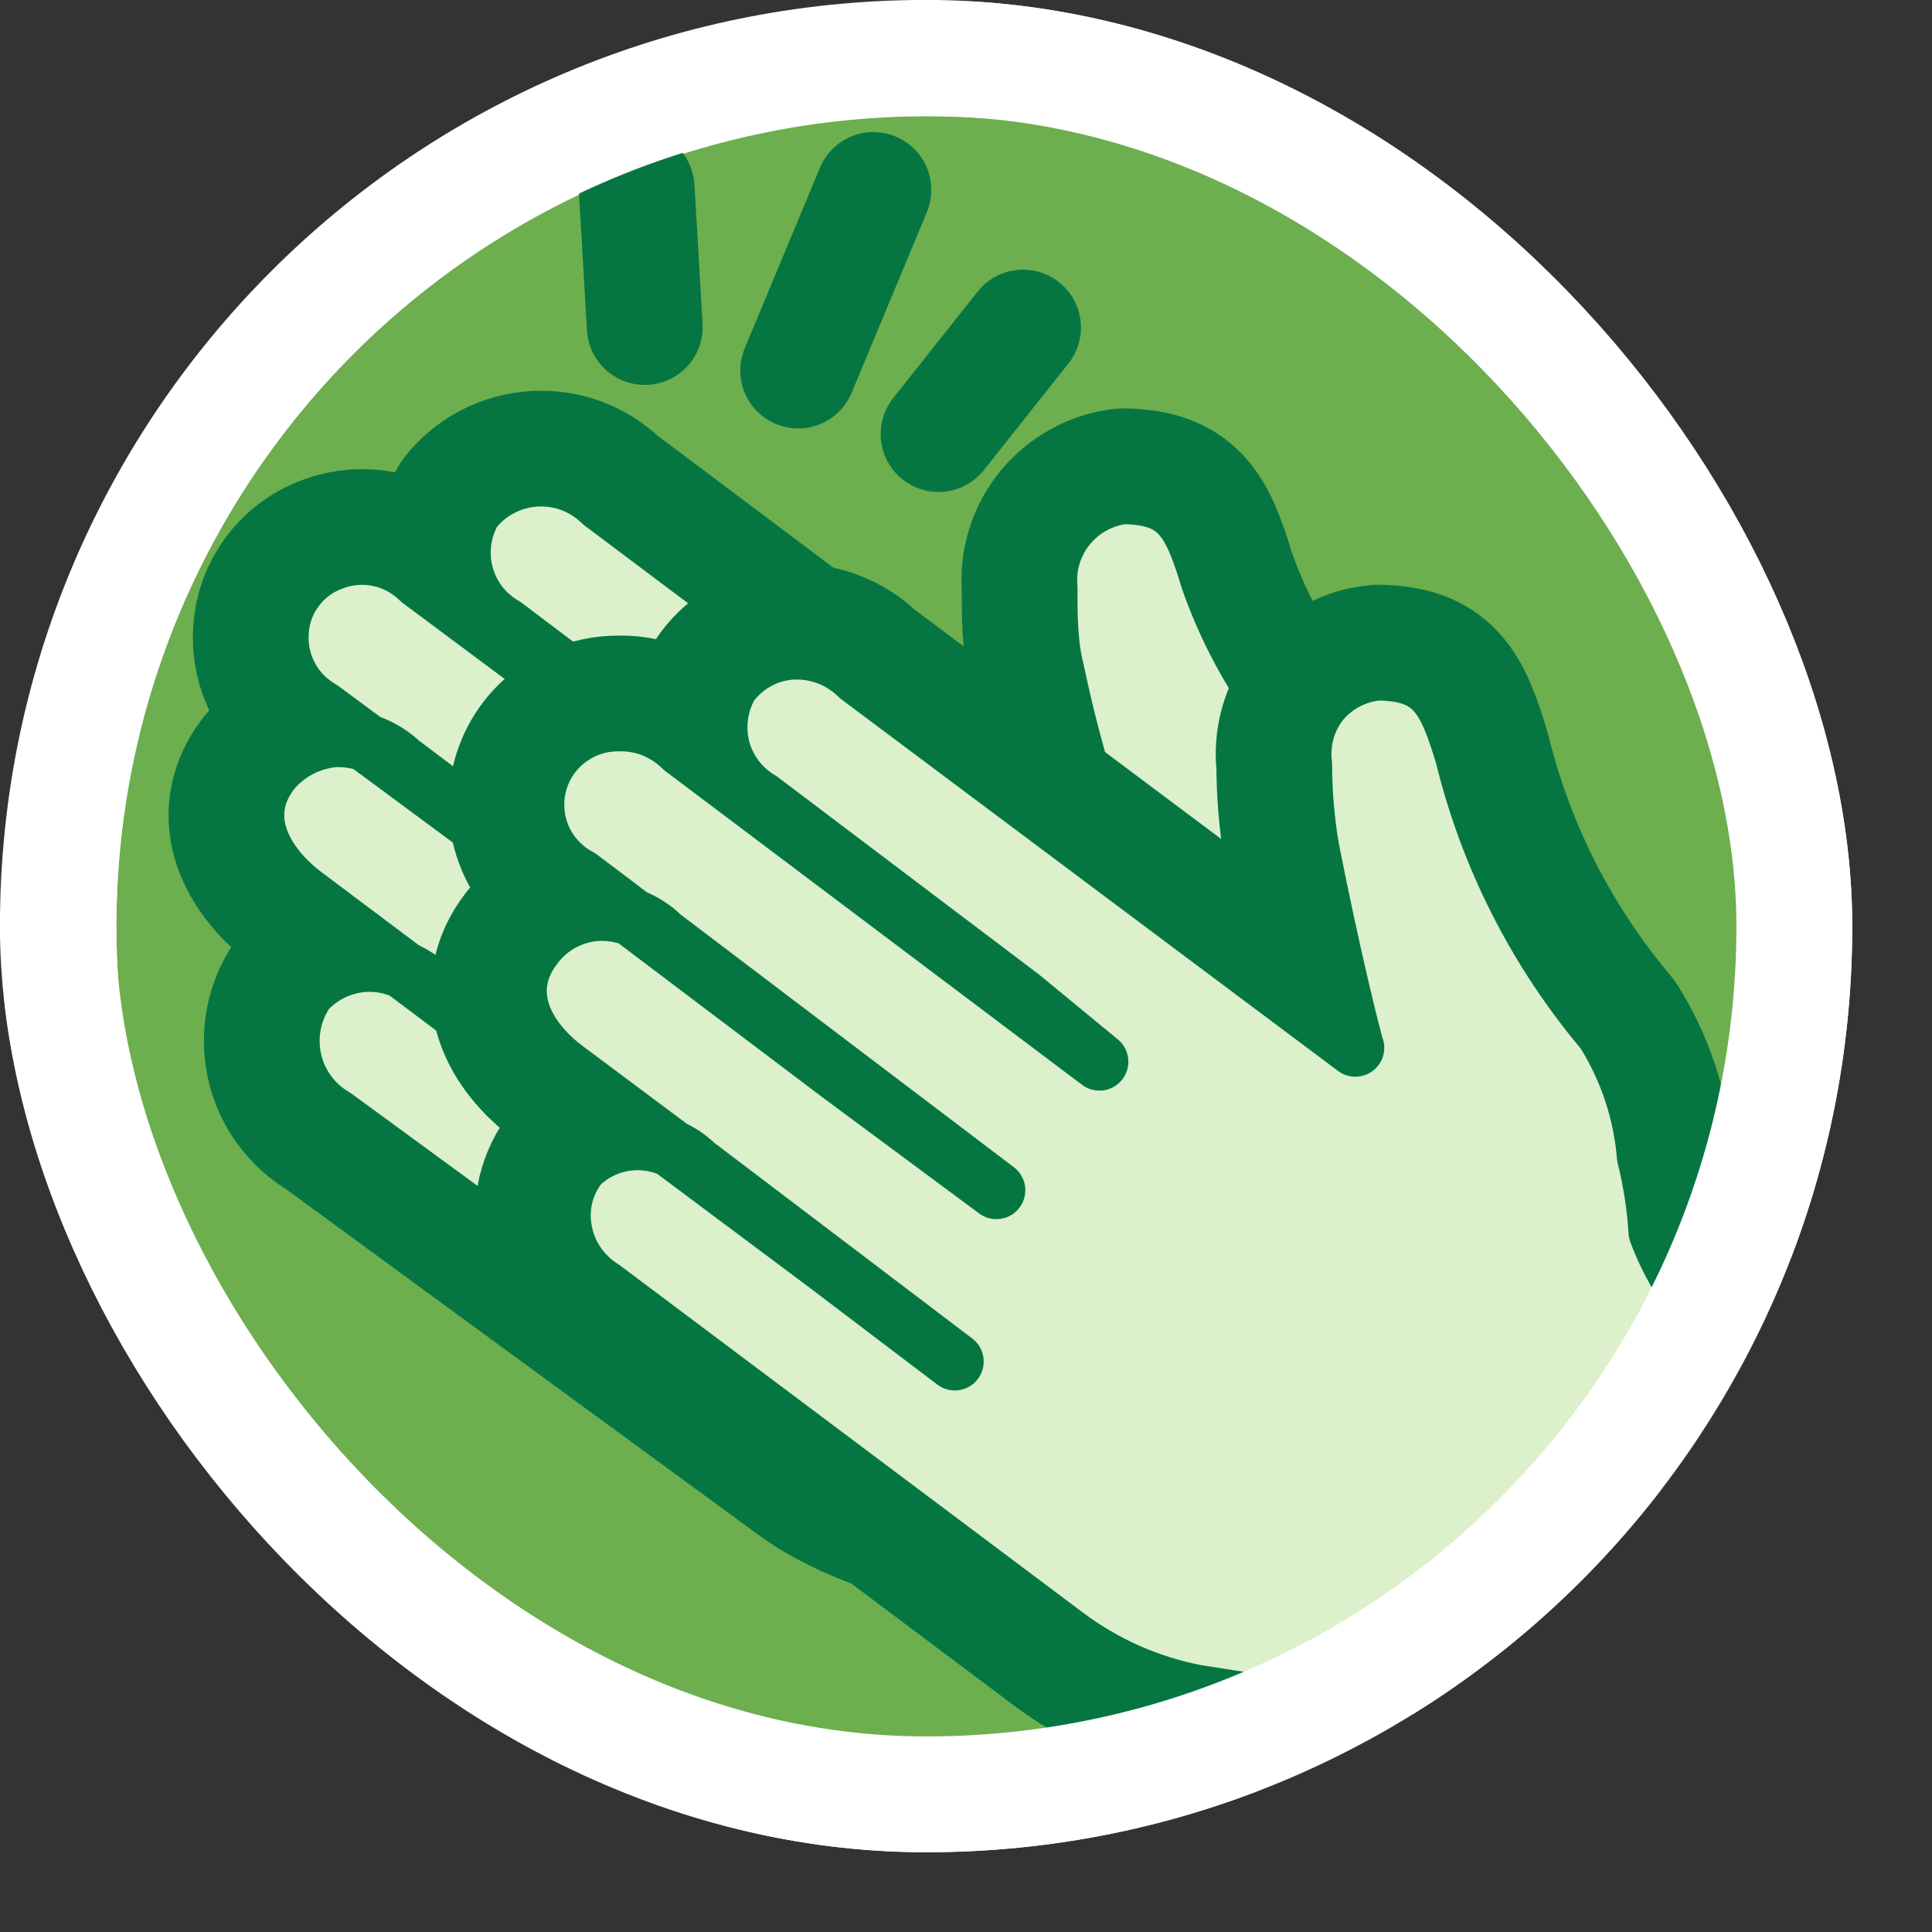
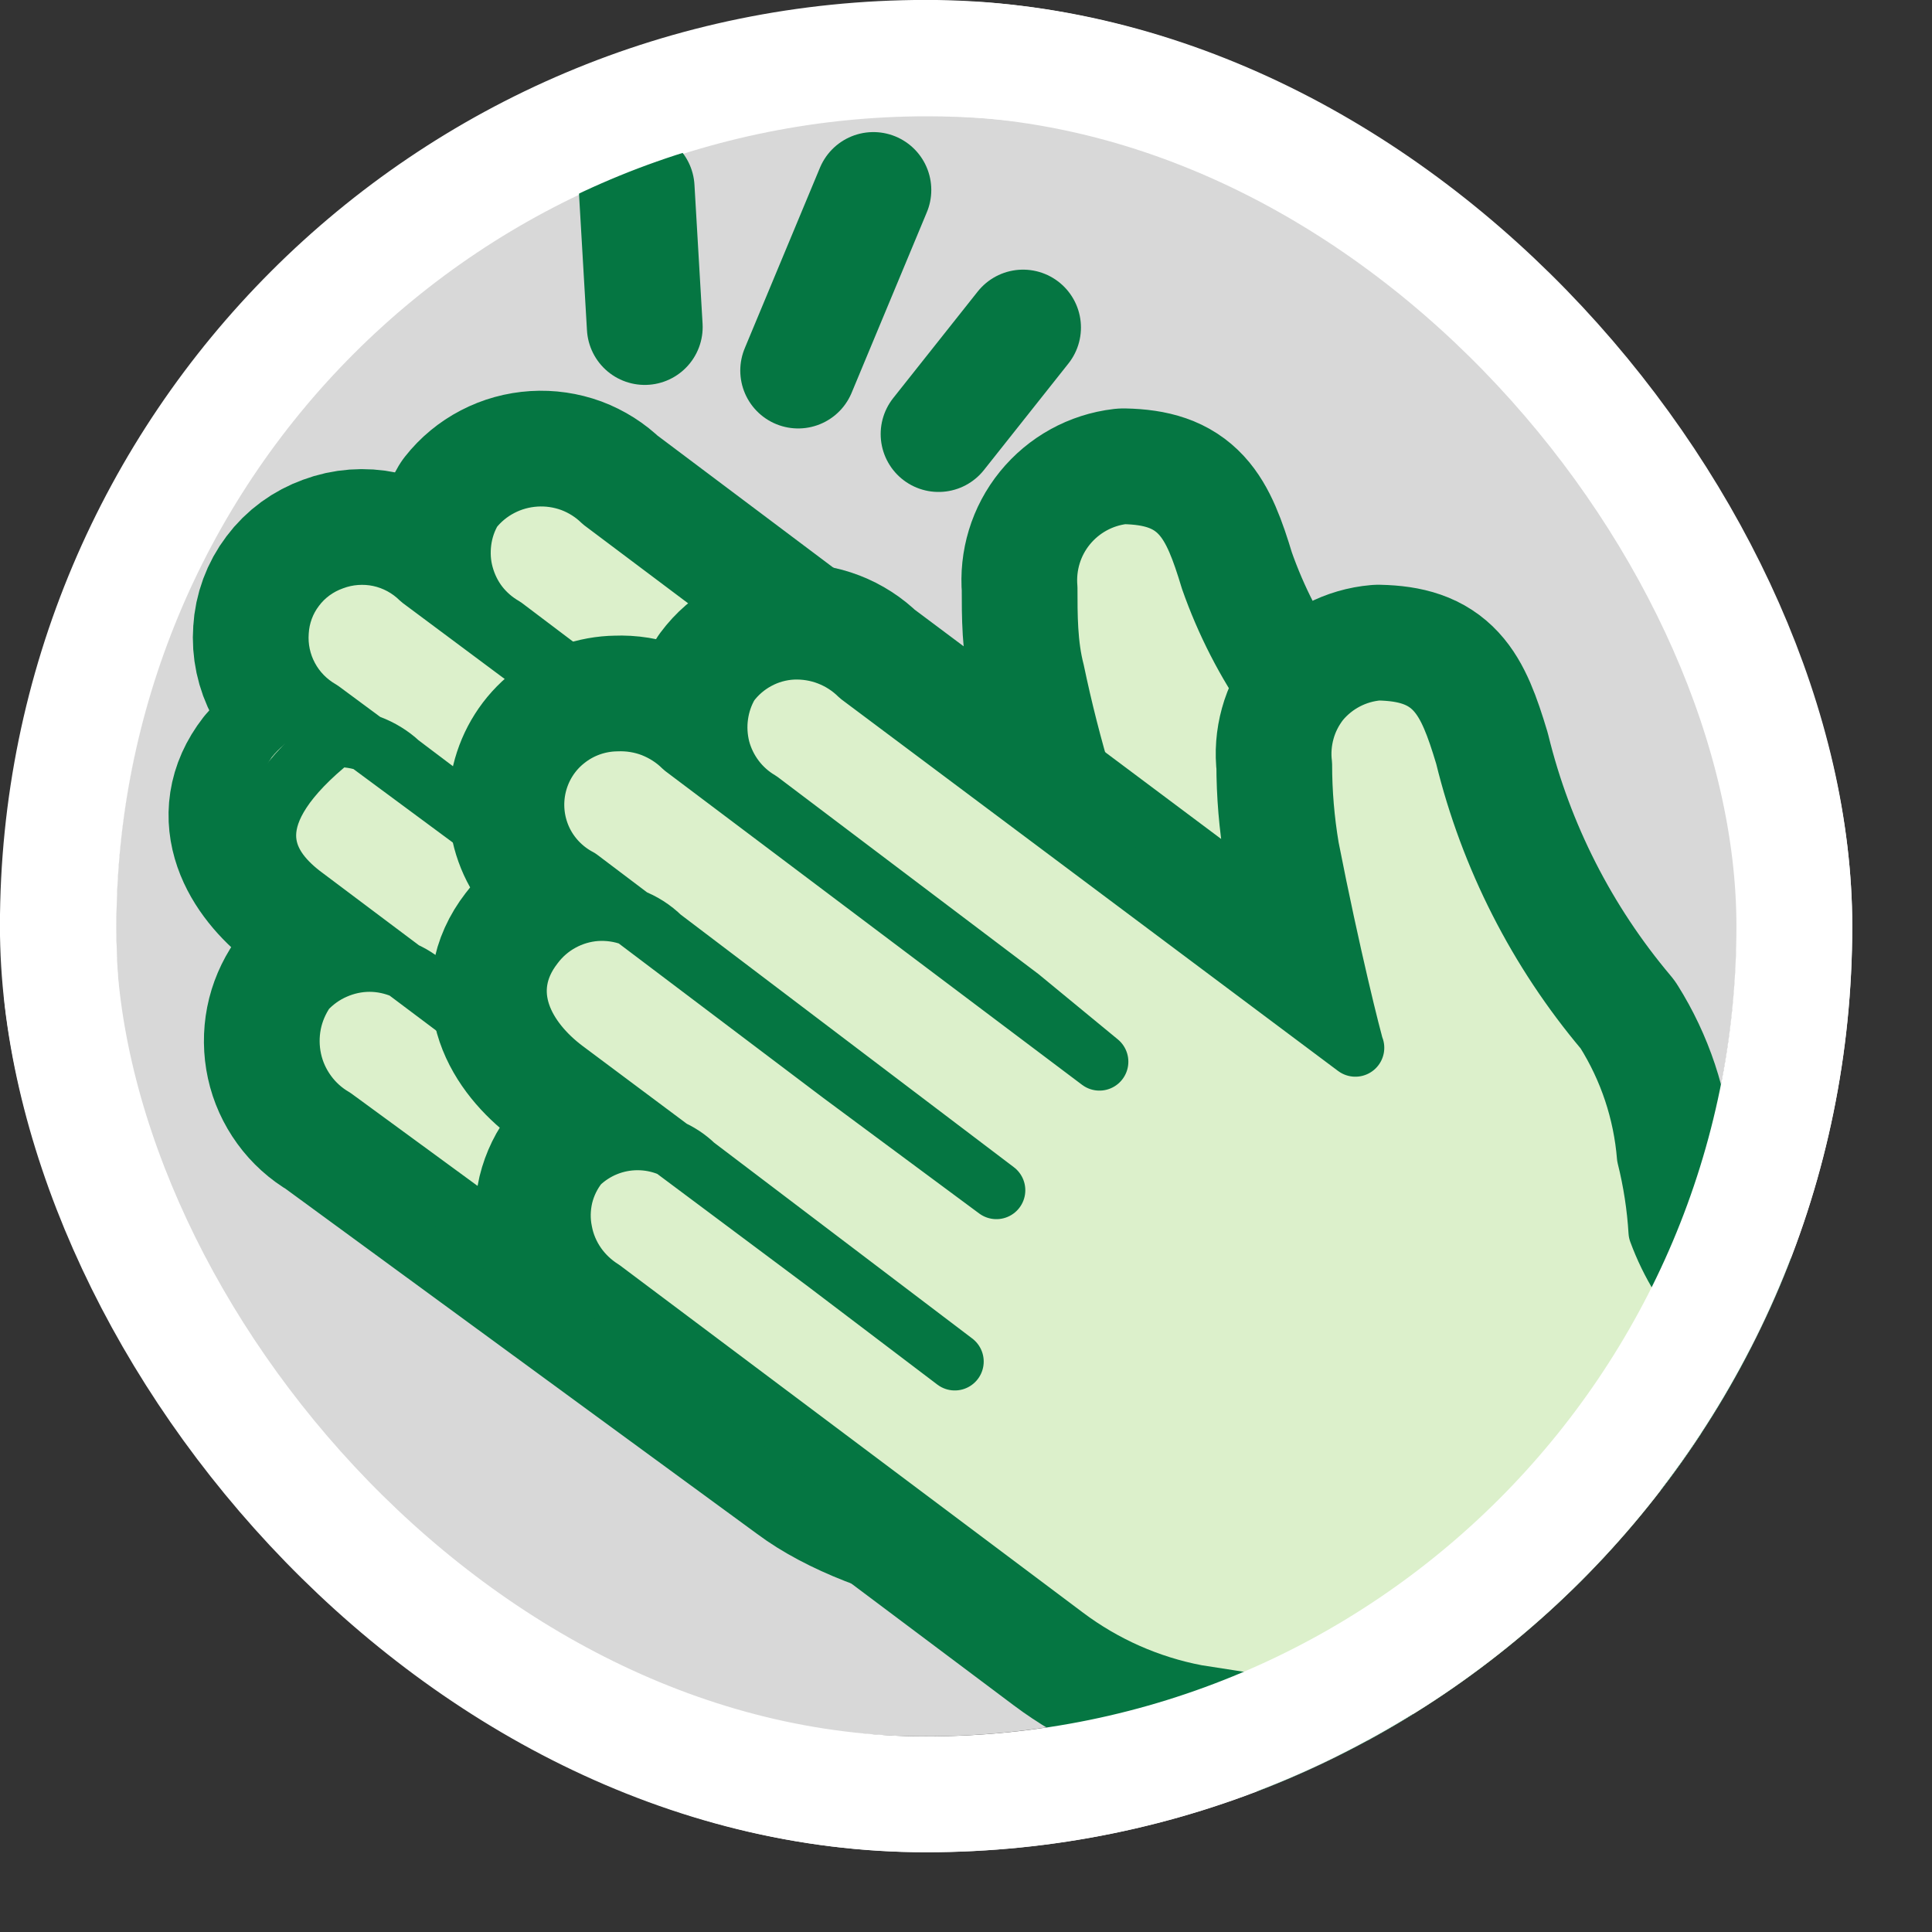
<svg xmlns="http://www.w3.org/2000/svg" width="15" height="15" viewBox="0 0 15 15" fill="none">
  <rect x="0" y="0" width="15" height="15" fill="#333333" stroke="none" />
  <g clip-path="url(#clip0_39124_5852)">
    <path d="M7.193 0.898C8.861 0.898 10.462 1.56 11.642 2.74C12.822 3.92 13.485 5.521 13.485 7.189C13.485 8.858 12.822 10.458 11.642 11.638C10.462 12.818 8.861 13.481 7.193 13.481C5.524 13.481 3.924 12.818 2.744 11.638C1.564 10.458 0.901 8.858 0.901 7.189C0.901 5.521 1.564 3.92 2.744 2.74C3.924 1.56 5.524 0.898 7.193 0.898V0.898Z" fill="#D8D8D8" />
-     <path d="M7.195 13.483C10.67 13.483 13.487 10.666 13.487 7.192C13.487 3.717 10.67 0.9 7.195 0.9C3.72 0.9 0.904 3.717 0.904 7.192C0.904 10.666 3.72 13.483 7.195 13.483Z" fill="#6DAE4F" />
    <path d="M7.196 0.903C8.44 0.903 9.657 1.272 10.691 1.963C11.726 2.655 12.533 3.637 13.009 4.787C13.485 5.936 13.61 7.201 13.367 8.422C13.124 9.642 12.525 10.764 11.645 11.643C10.765 12.523 9.644 13.123 8.424 13.365C7.203 13.608 5.938 13.483 4.788 13.007C3.639 12.531 2.656 11.725 1.965 10.69C1.273 9.655 0.904 8.439 0.904 7.195C0.904 5.526 1.567 3.926 2.747 2.746C3.927 1.566 5.527 0.903 7.196 0.903V0.903ZM7.196 0.004C5.533 0.005 3.921 0.583 2.636 1.64C1.351 2.696 0.472 4.165 0.148 5.797C-0.175 7.429 0.077 9.122 0.863 10.588C1.648 12.055 2.917 13.204 4.455 13.839C5.992 14.475 7.702 14.558 9.293 14.074C10.885 13.59 12.259 12.569 13.183 11.186C14.106 9.802 14.521 8.141 14.357 6.486C14.193 4.83 13.46 3.283 12.283 2.107C11.615 1.44 10.822 0.91 9.949 0.55C9.076 0.189 8.141 0.003 7.196 0.004V0.004Z" fill="white" />
    <path d="M10.909 8.294C10.891 7.588 10.782 6.887 10.585 6.209C10.038 5.76 9.624 5.169 9.39 4.501C9.246 4.024 9.147 3.854 8.725 3.845C8.553 3.865 8.396 3.952 8.287 4.086C8.178 4.22 8.126 4.391 8.141 4.564C8.141 4.779 8.141 5.004 8.195 5.211C8.318 5.8 8.492 6.378 8.716 6.937L4.671 3.899C4.604 3.833 4.523 3.782 4.435 3.749C4.347 3.717 4.253 3.703 4.159 3.709C4.065 3.715 3.973 3.74 3.889 3.784C3.806 3.827 3.732 3.888 3.674 3.962C3.63 4.036 3.602 4.119 3.591 4.205C3.58 4.291 3.585 4.378 3.608 4.461C3.631 4.545 3.669 4.623 3.722 4.692C3.775 4.76 3.841 4.817 3.916 4.86L5.939 6.388L6.469 6.892L3.26 4.501C3.173 4.415 3.064 4.356 2.944 4.33C2.825 4.305 2.7 4.314 2.586 4.357C2.471 4.398 2.37 4.471 2.297 4.569C2.223 4.666 2.18 4.783 2.173 4.905C2.164 5.026 2.19 5.147 2.247 5.253C2.304 5.36 2.391 5.448 2.496 5.508L4.501 6.991L5.714 7.889L3.107 5.921C3.039 5.857 2.958 5.808 2.87 5.775C2.782 5.743 2.689 5.728 2.595 5.732C2.406 5.749 2.232 5.839 2.11 5.984C1.831 6.343 2.056 6.712 2.343 6.937L4.366 8.456L5.399 9.22L3.359 7.692C3.297 7.624 3.221 7.57 3.137 7.533C3.052 7.496 2.961 7.476 2.869 7.476C2.777 7.476 2.686 7.496 2.602 7.533C2.517 7.57 2.442 7.624 2.379 7.692C2.326 7.769 2.288 7.857 2.27 7.949C2.252 8.041 2.253 8.137 2.273 8.229C2.293 8.321 2.332 8.407 2.388 8.484C2.443 8.56 2.514 8.624 2.595 8.671L6.28 11.368C6.819 11.772 8.141 12.123 8.725 11.61" stroke="#057642" stroke-width="1.348" stroke-linecap="round" stroke-linejoin="round" />
    <path fill-rule="evenodd" clip-rule="evenodd" d="M11.341 8.899L10.963 8.567C10.917 7.905 10.762 7.255 10.505 6.643C9.977 6.023 9.605 5.287 9.417 4.495C9.273 4.019 9.174 3.848 8.752 3.839C8.58 3.859 8.423 3.946 8.314 4.08C8.205 4.214 8.152 4.386 8.168 4.558C8.168 4.774 8.168 4.999 8.222 5.205C8.326 5.773 8.492 6.327 8.716 6.859L8.545 6.769L4.671 3.794C4.604 3.728 4.523 3.678 4.435 3.645C4.347 3.612 4.252 3.598 4.158 3.604C4.064 3.61 3.973 3.636 3.889 3.679C3.806 3.723 3.732 3.783 3.674 3.857C3.622 3.934 3.587 4.021 3.572 4.113C3.556 4.204 3.56 4.298 3.584 4.387C3.605 4.478 3.646 4.562 3.703 4.635C3.761 4.708 3.833 4.768 3.916 4.81L5.894 6.293L6.469 6.751L3.26 4.351C3.193 4.285 3.113 4.235 3.024 4.202C2.936 4.169 2.842 4.156 2.748 4.163C2.655 4.168 2.564 4.193 2.48 4.234C2.397 4.276 2.323 4.334 2.262 4.405C2.213 4.483 2.179 4.57 2.164 4.661C2.148 4.752 2.151 4.846 2.173 4.936C2.19 5.031 2.228 5.121 2.284 5.201C2.34 5.28 2.412 5.346 2.496 5.394L4.501 6.886L5.714 7.785L3.107 5.825C3.041 5.758 2.961 5.706 2.872 5.672C2.784 5.638 2.69 5.623 2.595 5.628C2.501 5.634 2.41 5.66 2.326 5.703C2.243 5.746 2.169 5.806 2.11 5.879C2.057 5.956 2.021 6.042 2.004 6.133C1.988 6.225 1.99 6.318 2.013 6.408C2.035 6.498 2.076 6.583 2.133 6.656C2.19 6.729 2.261 6.789 2.343 6.832L4.366 8.351L5.399 9.115L3.359 7.596C3.298 7.527 3.224 7.471 3.14 7.432C3.057 7.393 2.966 7.373 2.874 7.371C2.78 7.374 2.688 7.395 2.604 7.433C2.519 7.472 2.442 7.527 2.379 7.596C2.324 7.672 2.286 7.759 2.267 7.851C2.248 7.943 2.249 8.038 2.269 8.13C2.29 8.222 2.329 8.308 2.385 8.383C2.441 8.459 2.513 8.521 2.595 8.567L6.298 11.362C6.561 11.563 6.863 11.707 7.185 11.786C7.507 11.865 7.841 11.877 8.168 11.82C8.349 11.961 8.572 12.037 8.801 12.037C9.031 12.037 9.254 11.961 9.435 11.82C9.974 11.407 9.803 11.362 10.199 10.805C10.65 10.215 11.033 9.576 11.341 8.899V8.899Z" fill="#DCF0CB" />
-     <path d="M10.909 8.294C10.891 7.588 10.782 6.887 10.585 6.209C10.038 5.76 9.624 5.169 9.39 4.501C9.246 4.024 9.147 3.854 8.725 3.845C8.553 3.865 8.396 3.952 8.287 4.086C8.178 4.22 8.126 4.391 8.141 4.564C8.141 4.779 8.141 5.004 8.195 5.211C8.318 5.8 8.492 6.378 8.716 6.937L4.671 3.899C4.604 3.833 4.523 3.782 4.435 3.749C4.347 3.717 4.253 3.703 4.159 3.709C4.065 3.715 3.973 3.74 3.889 3.784C3.806 3.827 3.732 3.888 3.674 3.962C3.63 4.036 3.602 4.119 3.591 4.205C3.58 4.291 3.585 4.378 3.608 4.461C3.631 4.545 3.669 4.623 3.722 4.692C3.775 4.76 3.841 4.817 3.916 4.86L5.939 6.388L6.469 6.892L3.26 4.501C3.173 4.415 3.064 4.356 2.944 4.33C2.825 4.305 2.7 4.314 2.586 4.357C2.471 4.398 2.37 4.471 2.297 4.569C2.223 4.666 2.18 4.783 2.173 4.905C2.164 5.026 2.19 5.147 2.247 5.253C2.304 5.36 2.391 5.448 2.496 5.508L4.501 6.991L5.714 7.889L3.107 5.921C3.039 5.857 2.958 5.808 2.87 5.775C2.782 5.743 2.689 5.728 2.595 5.732C2.406 5.749 2.232 5.839 2.11 5.984C1.831 6.343 2.056 6.712 2.343 6.937L4.366 8.456L5.399 9.22L3.359 7.692C3.297 7.624 3.221 7.57 3.137 7.533C3.052 7.496 2.961 7.476 2.869 7.476C2.777 7.476 2.686 7.496 2.602 7.533C2.517 7.57 2.442 7.624 2.379 7.692C2.326 7.769 2.288 7.857 2.27 7.949C2.252 8.041 2.253 8.137 2.273 8.229C2.293 8.321 2.332 8.407 2.388 8.484C2.443 8.56 2.514 8.624 2.595 8.671L6.28 11.368C7.015 11.809 7.872 12.004 8.725 11.925" stroke="#057642" stroke-width="0.449" stroke-linecap="round" stroke-linejoin="round" />
+     <path d="M10.909 8.294C10.891 7.588 10.782 6.887 10.585 6.209C10.038 5.76 9.624 5.169 9.39 4.501C9.246 4.024 9.147 3.854 8.725 3.845C8.553 3.865 8.396 3.952 8.287 4.086C8.178 4.22 8.126 4.391 8.141 4.564C8.141 4.779 8.141 5.004 8.195 5.211C8.318 5.8 8.492 6.378 8.716 6.937L4.671 3.899C4.604 3.833 4.523 3.782 4.435 3.749C4.347 3.717 4.253 3.703 4.159 3.709C4.065 3.715 3.973 3.74 3.889 3.784C3.806 3.827 3.732 3.888 3.674 3.962C3.63 4.036 3.602 4.119 3.591 4.205C3.58 4.291 3.585 4.378 3.608 4.461C3.631 4.545 3.669 4.623 3.722 4.692C3.775 4.76 3.841 4.817 3.916 4.86L5.939 6.388L6.469 6.892L3.26 4.501C3.173 4.415 3.064 4.356 2.944 4.33C2.825 4.305 2.7 4.314 2.586 4.357C2.471 4.398 2.37 4.471 2.297 4.569C2.223 4.666 2.18 4.783 2.173 4.905C2.164 5.026 2.19 5.147 2.247 5.253C2.304 5.36 2.391 5.448 2.496 5.508L4.501 6.991L5.714 7.889L3.107 5.921C3.039 5.857 2.958 5.808 2.87 5.775C2.782 5.743 2.689 5.728 2.595 5.732C1.831 6.343 2.056 6.712 2.343 6.937L4.366 8.456L5.399 9.22L3.359 7.692C3.297 7.624 3.221 7.57 3.137 7.533C3.052 7.496 2.961 7.476 2.869 7.476C2.777 7.476 2.686 7.496 2.602 7.533C2.517 7.57 2.442 7.624 2.379 7.692C2.326 7.769 2.288 7.857 2.27 7.949C2.252 8.041 2.253 8.137 2.273 8.229C2.293 8.321 2.332 8.407 2.388 8.484C2.443 8.56 2.514 8.624 2.595 8.671L6.28 11.368C7.015 11.809 7.872 12.004 8.725 11.925" stroke="#057642" stroke-width="0.449" stroke-linecap="round" stroke-linejoin="round" />
    <path d="M13.282 10.238C13.101 10.043 12.96 9.814 12.868 9.564C12.856 9.367 12.826 9.172 12.778 8.98C12.75 8.635 12.639 8.302 12.455 8.009C11.932 7.389 11.56 6.657 11.367 5.87C11.224 5.394 11.125 5.223 10.702 5.214C10.527 5.229 10.366 5.313 10.253 5.448C10.2 5.516 10.16 5.593 10.137 5.677C10.114 5.76 10.107 5.847 10.118 5.933C10.118 6.15 10.136 6.366 10.172 6.58C10.334 7.407 10.505 8.09 10.523 8.135L6.667 5.25C6.6 5.183 6.519 5.131 6.431 5.097C6.343 5.063 6.249 5.048 6.154 5.052C6.059 5.057 5.966 5.083 5.883 5.128C5.799 5.173 5.726 5.236 5.669 5.313C5.625 5.387 5.597 5.469 5.585 5.555C5.573 5.64 5.578 5.727 5.599 5.811C5.621 5.894 5.659 5.972 5.711 6.041C5.763 6.11 5.828 6.168 5.903 6.212L7.925 7.74L8.536 8.243L5.3 5.807C5.233 5.74 5.153 5.689 5.065 5.654C4.977 5.62 4.883 5.605 4.788 5.609C4.646 5.611 4.508 5.66 4.397 5.749C4.285 5.837 4.207 5.961 4.174 6.099C4.141 6.238 4.155 6.383 4.214 6.513C4.273 6.642 4.374 6.748 4.5 6.814L6.523 8.342L7.736 9.241L5.139 7.272C5.072 7.206 4.992 7.155 4.904 7.122C4.816 7.089 4.722 7.076 4.628 7.082C4.534 7.089 4.443 7.116 4.361 7.161C4.278 7.206 4.206 7.269 4.15 7.344C3.871 7.704 4.087 8.072 4.384 8.297L6.406 9.807L7.413 10.571L5.399 9.043C5.279 8.926 5.118 8.861 4.95 8.861C4.782 8.861 4.621 8.926 4.5 9.043C4.442 9.115 4.401 9.199 4.379 9.289C4.358 9.38 4.356 9.473 4.375 9.564C4.392 9.655 4.429 9.741 4.481 9.816C4.534 9.892 4.602 9.956 4.68 10.005L8.275 12.701C8.575 12.926 8.923 13.08 9.291 13.15L9.812 13.231C10.087 13.269 10.352 13.357 10.594 13.492C10.768 13.559 10.96 13.559 11.134 13.492C11.765 13.267 12.317 12.864 12.725 12.332C13.101 11.805 13.319 11.182 13.354 10.535C13.38 10.41 13.38 10.282 13.354 10.157L13.282 10.238Z" stroke="#057642" stroke-width="1.348" stroke-linecap="round" stroke-linejoin="round" />
    <path fill-rule="evenodd" clip-rule="evenodd" d="M13.317 10.201L12.913 9.896C12.869 9.233 12.714 8.583 12.454 7.972C11.932 7.352 11.56 6.62 11.367 5.833C11.223 5.357 11.124 5.186 10.702 5.177C10.527 5.192 10.365 5.276 10.252 5.41C10.199 5.478 10.16 5.556 10.136 5.64C10.113 5.723 10.107 5.81 10.117 5.896C10.118 6.113 10.136 6.329 10.171 6.543C10.333 7.379 10.504 8.062 10.522 8.098L6.666 5.213C6.599 5.147 6.518 5.096 6.43 5.063C6.341 5.031 6.247 5.017 6.153 5.023C6.059 5.029 5.968 5.054 5.884 5.098C5.801 5.141 5.727 5.202 5.668 5.276C5.39 5.644 5.614 6.004 5.902 6.228L7.924 7.747L8.536 8.251L5.3 5.77C5.232 5.704 5.152 5.653 5.064 5.621C4.975 5.588 4.881 5.574 4.787 5.58C4.693 5.586 4.601 5.612 4.518 5.655C4.434 5.699 4.361 5.759 4.302 5.833C4.024 6.192 4.248 6.561 4.536 6.786L6.558 8.305L7.772 9.203L5.138 7.199C5.072 7.132 4.991 7.081 4.903 7.048C4.814 7.015 4.72 7.003 4.626 7.01C4.533 7.014 4.442 7.039 4.359 7.083C4.277 7.126 4.205 7.187 4.149 7.262C4.094 7.337 4.056 7.424 4.037 7.515C4.019 7.607 4.02 7.701 4.042 7.792C4.066 7.883 4.108 7.967 4.167 8.04C4.226 8.113 4.3 8.172 4.383 8.215L6.405 9.734L7.412 10.498L5.399 8.997C5.34 8.937 5.27 8.889 5.193 8.857C5.116 8.825 5.033 8.808 4.949 8.808C4.866 8.808 4.783 8.825 4.706 8.857C4.628 8.889 4.559 8.937 4.5 8.997C4.437 9.07 4.391 9.156 4.366 9.25C4.341 9.343 4.338 9.441 4.356 9.536C4.372 9.632 4.41 9.723 4.466 9.802C4.522 9.881 4.595 9.947 4.68 9.994L8.275 12.691C8.821 13.015 9.438 13.197 10.073 13.221C10.304 13.36 10.544 13.483 10.792 13.59C11.512 13.453 12.155 13.048 12.589 12.457C13.058 11.774 13.325 10.974 13.362 10.147L13.317 10.201Z" fill="#DCF0CB" />
    <path d="M13.282 10.238C13.101 10.043 12.96 9.814 12.868 9.564C12.856 9.367 12.826 9.172 12.778 8.98C12.75 8.635 12.639 8.302 12.455 8.009C11.932 7.389 11.56 6.657 11.367 5.87C11.224 5.394 11.125 5.223 10.702 5.214C10.527 5.229 10.366 5.313 10.253 5.448C10.2 5.516 10.16 5.593 10.137 5.677C10.114 5.76 10.107 5.847 10.118 5.933C10.118 6.15 10.136 6.366 10.172 6.58C10.334 7.407 10.505 8.09 10.523 8.135L6.667 5.25C6.6 5.183 6.519 5.131 6.431 5.097C6.343 5.063 6.249 5.048 6.154 5.052C6.059 5.057 5.966 5.083 5.883 5.128C5.799 5.173 5.726 5.236 5.669 5.313C5.625 5.387 5.597 5.469 5.585 5.555C5.573 5.64 5.578 5.727 5.599 5.811C5.621 5.894 5.659 5.972 5.711 6.041C5.763 6.11 5.828 6.168 5.903 6.212L7.925 7.74L8.536 8.243L5.3 5.807C5.233 5.74 5.153 5.689 5.065 5.654C4.977 5.62 4.883 5.605 4.788 5.609C4.646 5.611 4.508 5.66 4.397 5.749C4.285 5.837 4.207 5.961 4.174 6.099C4.141 6.238 4.155 6.383 4.214 6.513C4.273 6.642 4.374 6.748 4.5 6.814L6.523 8.342L7.736 9.241L5.139 7.272C5.072 7.206 4.992 7.155 4.904 7.122C4.816 7.089 4.722 7.076 4.628 7.082C4.534 7.089 4.443 7.116 4.361 7.161C4.278 7.206 4.206 7.269 4.15 7.344C3.871 7.704 4.087 8.072 4.384 8.297L6.406 9.807L7.413 10.571L5.399 9.043C5.279 8.926 5.118 8.861 4.95 8.861C4.782 8.861 4.621 8.926 4.5 9.043C4.442 9.115 4.401 9.199 4.379 9.289C4.358 9.38 4.356 9.473 4.375 9.564C4.392 9.655 4.429 9.741 4.481 9.816C4.534 9.892 4.602 9.956 4.68 10.005L8.275 12.701C8.575 12.926 8.923 13.08 9.291 13.15L9.812 13.231C10.087 13.269 10.352 13.357 10.594 13.492C10.768 13.559 10.96 13.559 11.134 13.492C11.765 13.267 12.317 12.864 12.725 12.332C13.101 11.805 13.319 11.182 13.354 10.535C13.38 10.41 13.38 10.282 13.354 10.157L13.282 10.238Z" stroke="#057642" stroke-width="0.449" stroke-linecap="round" stroke-linejoin="round" />
    <path d="M7.943 2.543L7.287 3.37" stroke="#057642" stroke-width="0.899" stroke-linecap="round" stroke-linejoin="round" />
    <path d="M4.943 1.46L5.006 2.539" stroke="#057642" stroke-width="0.899" stroke-linecap="round" stroke-linejoin="round" />
    <path d="M6.781 1.475L6.197 2.877" stroke="#057642" stroke-width="0.899" stroke-linecap="round" stroke-linejoin="round" />
  </g>
  <rect x="0.449" y="0.449" width="13.482" height="13.482" rx="6.741" stroke="white" stroke-width="0.899" />
  <defs>
    <clipPath id="clip0_39124_5852">
      <rect width="14.381" height="14.381" rx="7.19" fill="white" />
    </clipPath>
  </defs>
</svg>